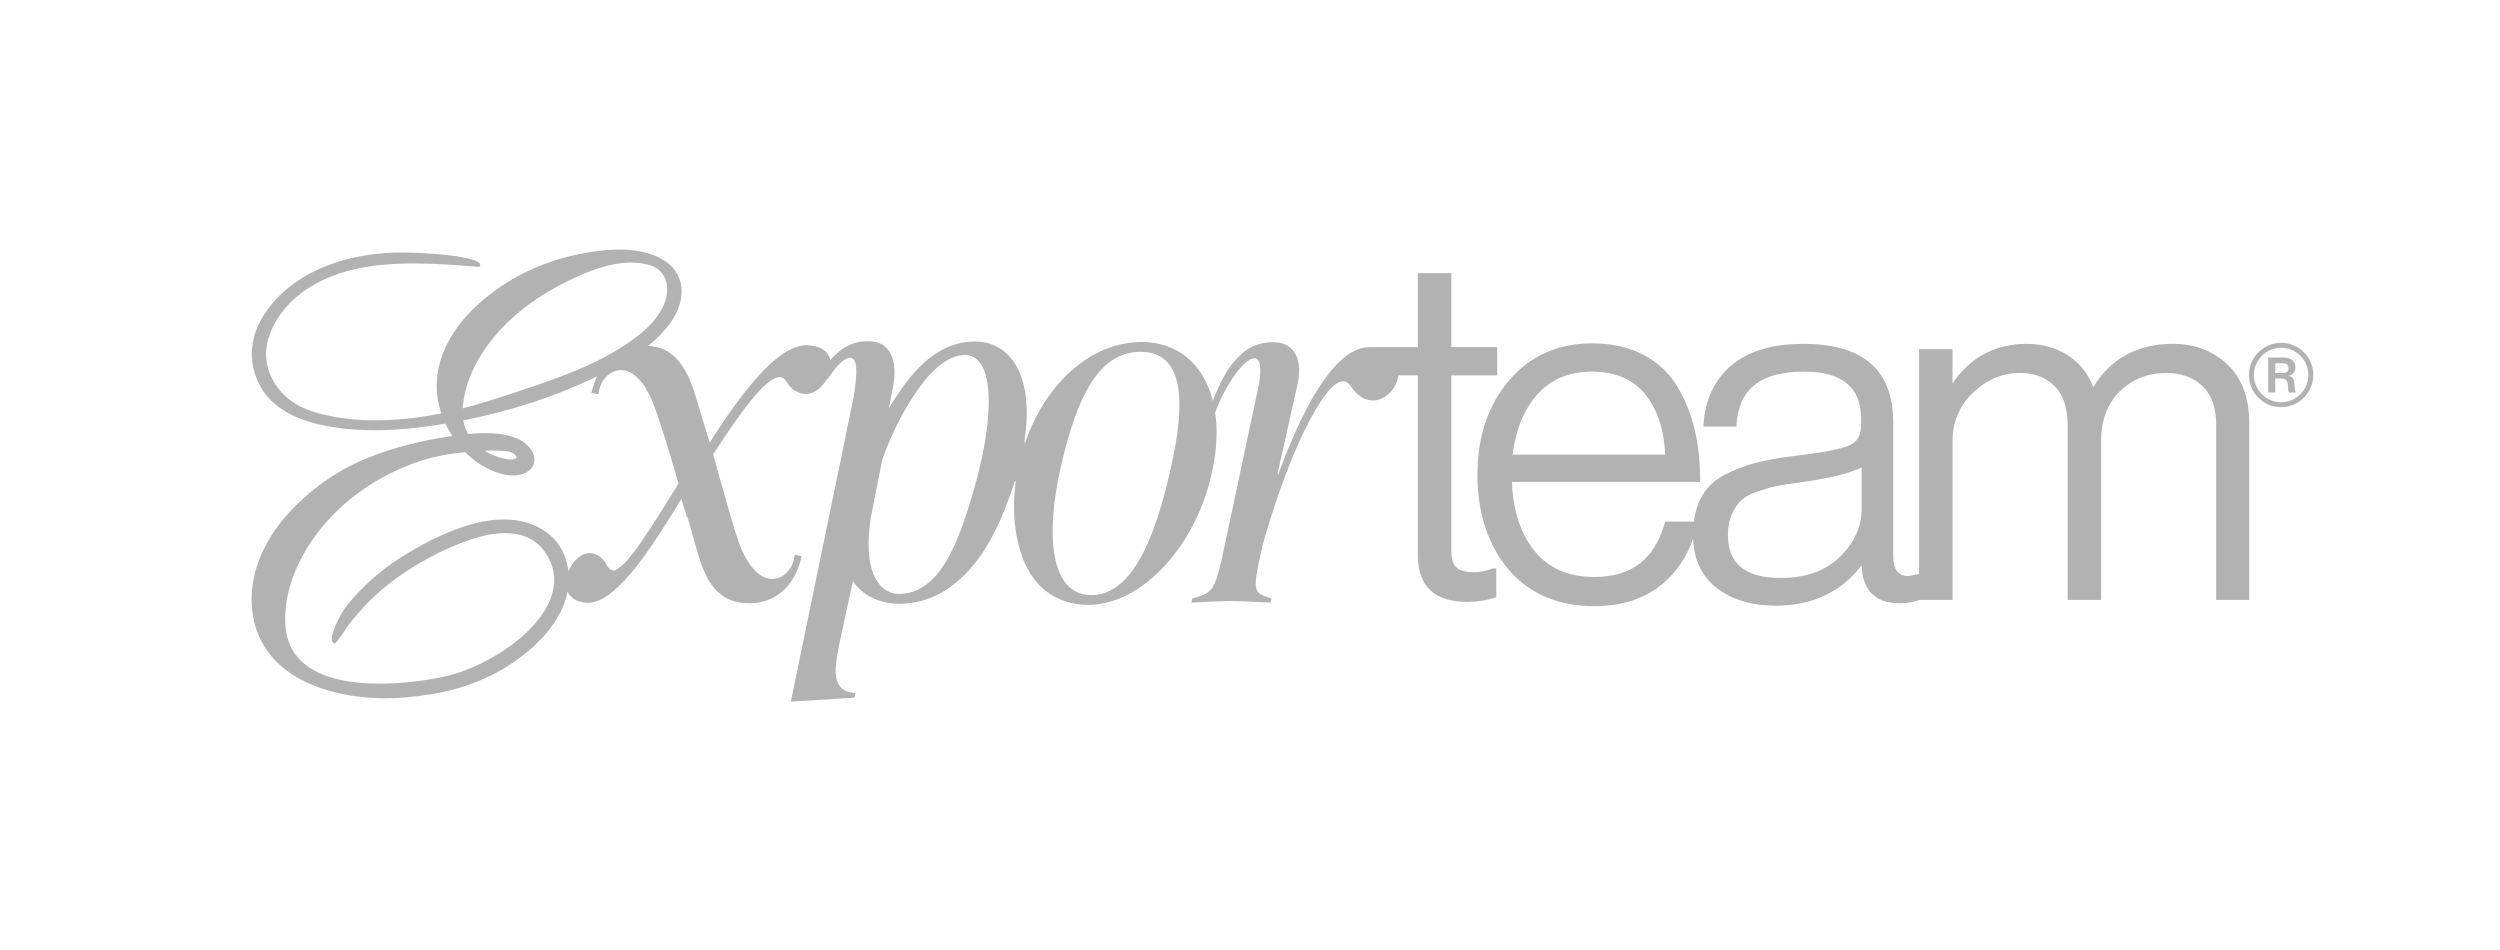
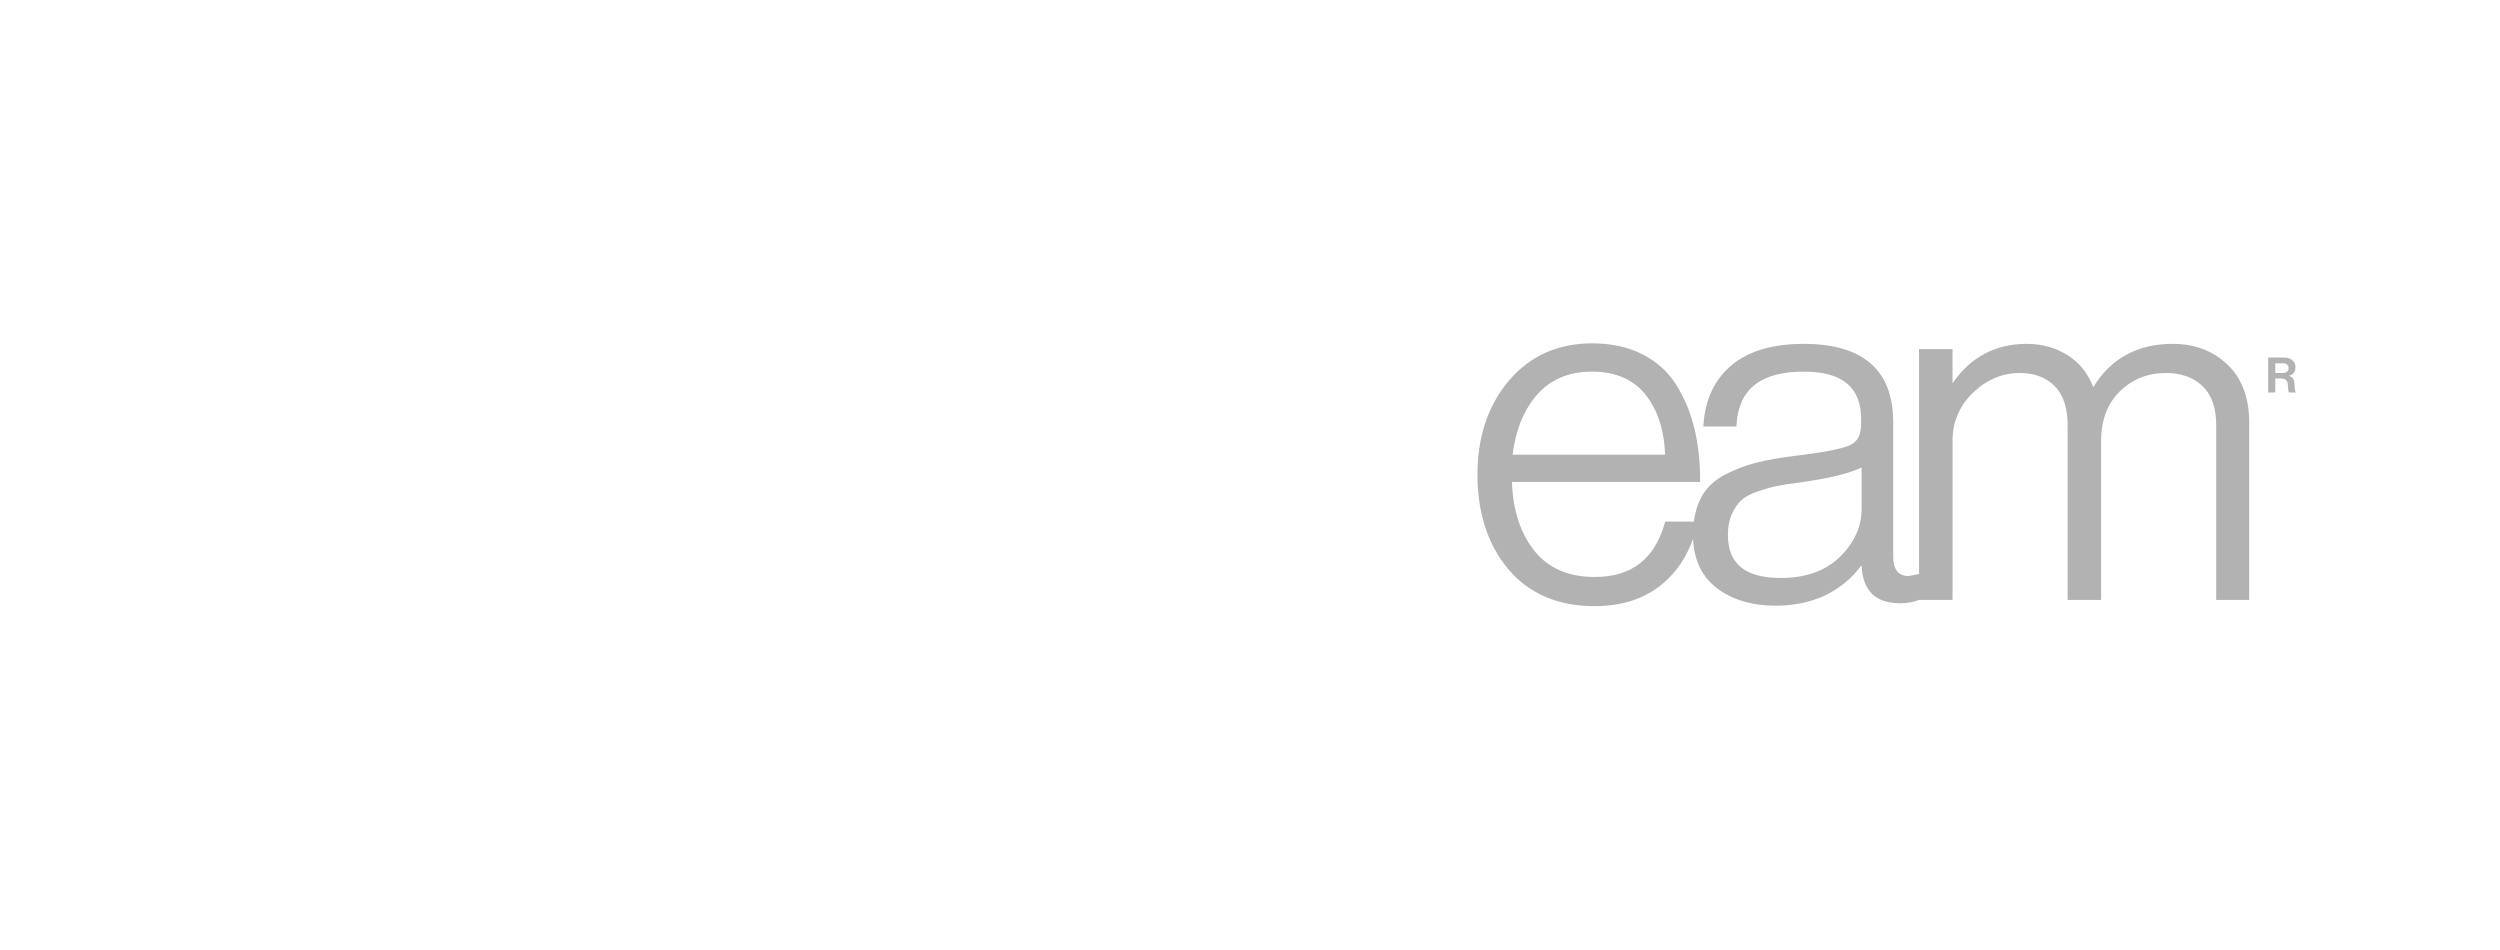
<svg xmlns="http://www.w3.org/2000/svg" id="Logotipo" version="1.1" viewBox="0 0 2000 759.66">
  <defs>
    <style>
      .cls-1 {
        fill: #b2b2b2;
        stroke-width: 0px;
      }
    </style>
  </defs>
  <g>
-     <path class="cls-1" d="M1193.67,454.86c-4.36,1.94-9.42,2.92-15.04,2.92-6.2,0-10.73-1.28-13.48-3.8-2.71-2.48-4.08-6.99-4.08-13.38v-140.3h36.69v-22.59h-36.69v-59.19h-26.79v59.19h-39.28v.03c-28.74.4-55.12,54.49-72.26,101.45l-.69-.21,15.93-71.44c3.2-14.15.14-22.18-2.98-26.43-3.09-4.18-7.72-6.71-13.04-7.12-28.54-2.73-42.42,22.99-51.31,45.7l-.39,1.03-.28-1.06c-7.82-29.27-28.5-46.05-56.72-46.05-39.5,0-76.06,31.61-93.16,80.52l-.71-.17c4.82-29.85.9-53.99-11-67.96-7.14-8.38-17.02-12.8-28.58-12.8-32.22,0-53.09,27.72-67.68,51.89l-1.04,1.74,3.82-19.64c1.77-11.87.3-21.27-4.22-27.14-3.01-3.9-7.39-6.27-12.68-6.85-13.1-1.28-23.97,3.46-33.19,14.46l-.44.54-.19-.68c-1.31-4.97-5.65-10.96-18.91-11.3h-.36c-18.68,0-43.79,25.29-76.77,77.28l-.41.66-11.41-37.75c-9.67-32.52-24.25-38.92-37.82-39.68,7.42-5.98,14.03-12.75,19.3-20.66,7.68-11.52,11.62-28.59.94-41.3-5.11-6.09-12.65-9.85-20.05-12.04-12.59-3.73-25.34-3.56-37.48-2.26-38.84,4.17-74.17,19.87-100.43,44.61-17.59,16.58-31.51,38.35-31.45,64.26.01,6.94,1.31,14.2,3.71,21.32-10.11,2.09-20.36,3.7-30.78,4.59-22.43,1.91-41.58,1.56-64.01-3.73-11.84-2.79-24.19-7.91-32.7-17.32-12.27-13.55-15.29-29.37-10.57-44.18,9.4-29.49,37.8-47.77,69.17-54.74,31.34-6.96,65.25-4.54,99.08-1.75-.02.03.01.1.1,0,8.69-8.5-50.34-12.82-74.66-11.11-36.62,2.57-71.25,15.78-92.41,42.3-7.74,9.7-13.61,21.26-14.66,34.36-1.06,13.1,3.15,27.88,13.11,39.03,11.82,13.24,29.58,19.47,46.18,22.61,29.75,5.63,59.05,3.71,87.17-.48,2.78-.41,5.54-.86,8.3-1.32,1.58,3.39,3.41,6.69,5.47,9.88-24.31,3.49-48.47,9.32-71.09,18.96-22.76,9.7-43.78,24.87-60.44,43.4-14.65,16.3-25.68,36.43-28.42,58.17-.57,4.52-.75,9.08-.54,13.63,2.88,62.57,71.61,79.56,123.25,74.96,25.43-2.27,46.61-6.89,68.32-17.63,22.71-11.23,47.82-31.42,57.61-55.28,1.52-3.71,2.7-7.71,3.47-11.85,2.17,5.1,7.33,8.86,16.71,9.13l.15-.2.05.16v-.06c23.48-.13,53.75-49.61,73.84-82.45l.41-.66.24.73c.44,1.33.87,2.59.88,3.5l2.59,7.8c0,.69.3,1.72.65,2.78l.46-.46,8.34,29.43c7.91,27.86,20.16,39.75,40.97,39.75,12.39,0,34.31-4.89,42.15-37.65l-5.68-1.14c-1.06,11.02-8.72,19.29-17.97,19.29-13.17,0-21.77-16.59-25.72-26.48-5.21-13.72-13.07-43.4-18.52-62.14l-.02-.11v-.38l-3.05-10.44.09-.13c19.45-29.85,41.21-61.7,53.22-61.7,2.16,0,4.06,1.25,5.48,3.62,5.56,9.41,13.23,10.14,17.3,9.72,5.46-.81,11.11-5.19,14.71-11.43l.13-.22.63.09c6.82-10.83,13.53-17.29,17.95-17.29,1.23,0,2.26.49,3.06,1.45,2.72,3.28,2.67,12.35-.13,30.11l-50.25,243.54,50.9-3.16.71-3.6c-5.84-.49-9.91-2.32-12.41-5.62-5.34-7.09-3.73-17.97.87-39.83l9.66-44.3.47.73c5.48,8.45,18.01,17.48,36.69,17.48,22.75,0,43.07-10.92,60.42-32.46,16.06-19.96,26.22-48.12,31.92-65.6l.69.16c-4.31,32.16,1.85,63.61,16.88,80.78,10.29,11.76,24.53,17.98,41.17,17.98,44.22,0,87.9-49.52,99.48-108.73,3.35-16.04,4.03-31.16,2.02-44.95l-.02-.09.03-.08c8.18-22.32,23.4-43.43,31.34-43.43,1.14,0,2.1.49,2.86,1.45,2.79,3.5,2.51,12.84-.79,26.96l-28.4,133.53c-6.05,25.05-8,25.67-23.29,30.33l-.71,3.2,7.25-.36c12.27-.6,18.42-.9,24.58-.9s12.58.32,25.12.95l6.43.32.73-3.25-.65-.21c-12.46-3.99-14.7-4.72-9.17-30.23l2.57-12.05c6.65-24.22,18.3-58.93,29.66-83.59,10.03-21.72,24.2-47.65,34.81-47.65,2.34,0,4.59,1.44,6.32,4.04,7.53,11.75,16.72,11.64,20.3,11.04,8.61-1.57,16.15-9.69,17.58-19.89h15.61v144.12c0,24.61,13.25,37.09,39.39,37.09,8.29,0,15.8-1.19,22.31-3.53l1.02-.37v-22.89h-3.02l-.3.13ZM414.31,250.42c14.11-11.88,30.16-21.26,46.9-28.89,16.47-7.51,34.42-13.49,52.77-10.73,4.3.65,8.81,1.79,12.48,4.6,8.13,6.22,8.57,17.55,5.68,25.7-4.41,12.45-14.04,21.8-24.5,29.59-23.28,17.32-51.4,28.35-79.89,37.99-18.9,6.39-38.03,12.92-57.62,18,2.08-30.04,21.79-57.39,44.18-76.25ZM541.92,388.33c-18.31,28.98-41.1,68.16-51.93,68.31l.42-.56c-2.15,0-3.44-1.29-4.72-3.44-4.73-9.45-12.03-10.74-16.32-9.88-6.19,1.17-11.86,7.29-14.72,14.39-1.41-13.76-8.33-27.11-23.65-35.24-15.98-8.48-35.73-7.23-51.19-3.2-21.8,5.68-42.73,16.62-61.55,28.85-15.72,10.22-28.63,22.14-40.14,36.06-6.43,7.77-15.71,27.06-11.72,30.49.27.23.99.63,1.35.65.22.02.44-.09.59-.25,3.69-3.99,6.36-8.63,9.08-12.46,3.45-4.85,6.23-8.25,10.16-12.72,7.44-8.47,15.71-16.22,24.64-23.1,18.79-14.48,41.77-26.99,64.31-34.6,20.02-6.76,45.77-9.75,59.47,10.08,29.78,43.1-37.48,90.35-80.6,99.58-10.18,2.18-20.5,3.72-30.87,4.66-35.22,3.22-93.41,1.03-96.23-46.02-1.54-25.66,8.98-50.67,23.82-71.11,20.53-28.26,50.41-48.65,83.36-59.79,11.96-4.04,24.21-6.07,36.69-7.31,8.39,8.44,18.75,14.9,30.48,17.75,3.61.88,7.43,1.1,11.12.7,7.17-.76,14.59-5.57,13.7-13.63-.92-8.33-9.07-14.25-16.42-16.77-11.19-3.84-24.4-3.75-36.51-2.58-1.95-3.39-3.32-7.06-4.02-10.88,37.74-7.4,73.86-19.05,107.13-35.17-1.77,3.78-3.3,8.13-4.5,13.13l5.68,1.14c1.04-11.02,8.71-19.29,17.97-19.29,13.17,0,21.77,16.59,25.72,26.48,4.81,12.42,12.38,36.41,20.24,64.16l.05.14-.9,1.42ZM387.67,360.58c3.76-.17,7.53-.22,11.28-.06,3.72.16,9.04.09,12.17,2.49,6.85,5.27-4.08,7-18.85.08-1.62-.76-3.14-1.61-4.6-2.52ZM769.33,422.29c-8.6,22.8-22.37,52.92-50.77,52.92-18.08-1.29-27.96-22.37-21.94-61.1l9.03-45.75.87-2.59c8.18-23.24,35.71-81.76,65.41-81.76,26.24,0,25.39,59.53-2.59,138.28ZM936.47,375.24c-12.06,54.21-30.56,100.83-63.26,100.83s-37.01-46.62-24.96-100.83c12.05-53.79,29.27-93.81,64.11-93.81s36.58,39.58,24.11,93.81Z" />
    <path class="cls-1" d="M1782.07,291.77c-11.46-11.07-26.23-16.68-43.88-16.68-28.17,0-49.55,11.66-63.57,34.65-4.02-10.63-10.63-19.04-19.66-25.03-9.65-6.38-20.99-9.62-33.72-9.62-24.95,0-44.85,10.61-59.22,31.55v-27.35h-26.79v180.02h-.42l-.34.04c-5.54,1.23-7.65,1.49-8.36,1.49-7.76-.45-11.54-5.57-11.54-15.65v-107.4c0-41.6-24.05-62.7-71.49-62.7-24.98,0-44.47,5.78-57.95,17.18-13.52,11.44-21.04,27.37-22.33,47.33l-.11,1.65h26.42l.09-1.45c1.74-28.6,19.36-42.5,53.88-42.5,30.85,0,45.84,12.5,45.84,38.2v3.82c0,8.83-3.13,14.42-9.56,17.11-6.85,2.87-21.05,5.59-42.2,8.11-12.72,1.53-23.52,3.4-32.11,5.58-8.62,2.19-17.22,5.51-25.56,9.87-8.54,4.47-14.93,10.8-19.01,18.82-2.71,5.33-4.51,11.52-5.41,18.45h-22.92l-.32,1.12c-8.27,29.08-26.66,43.21-56.22,43.21-21.06,0-37.37-7.19-48.47-21.38-10.95-13.98-16.86-32.36-17.59-54.64h150.54v-1.55c0-14.55-1.49-28.24-4.44-40.68-2.95-12.45-7.71-24.11-14.13-34.66-6.49-10.64-15.63-19.06-27.17-25.03-11.51-5.95-25.19-8.96-40.65-8.96-27.36,0-49.75,10.02-66.54,29.78-16.73,19.68-25.21,45.03-25.21,75.34s8.35,56.29,24.83,75.72c16.53,19.51,39.69,29.4,68.83,29.4,21.93,0,40.2-5.97,54.31-17.75,11.21-9.36,19.43-21.53,24.53-36.25.65,16.83,6.86,29.99,18.49,39.14,12.19,9.6,28.2,14.47,47.59,14.47,29.44,0,52.56-10.9,68.78-32.39v1.12c1.06,19.48,11.36,29.36,30.59,29.36,5.75,0,10.93-.91,15.42-2.68h26.7v-127.29c0-15.03,5.5-27.97,16.34-38.44,10.86-10.49,23.49-15.81,37.53-15.81,11.5,0,20.84,3.51,27.76,10.44,6.93,6.93,10.44,17.42,10.44,31.2v139.9h26.79v-127.29c0-16.56,5.05-29.88,15.01-39.6,9.97-9.73,22.4-14.66,36.95-14.66,12.02,0,21.82,3.52,29.13,10.47,7.29,6.93,10.98,17.41,10.98,31.17v139.9h26.41v-141.81c0-19.7-5.82-35.32-17.29-46.4ZM1229.58,315.87c10.73-12.33,25.58-18.58,44.13-18.58s33.21,6.29,42.92,18.71c9.55,12.21,14.75,28.27,15.48,47.76h-122.03c2.42-19.69,8.98-35.79,19.49-47.89ZM1489.3,406.97c0,14.28-5.82,27.21-17.31,38.45-11.49,11.25-27.39,16.95-47.26,16.95-28.53,0-42.41-11.25-42.41-34.38,0-6.38,1.05-11.95,3.12-16.57,2.07-4.63,4.52-8.32,7.3-10.98,2.75-2.63,6.93-4.96,12.44-6.92,5.65-2.01,10.86-3.53,15.48-4.53,4.67-1.01,11.12-2.03,19.18-3.04,22.71-3.07,39.33-7.1,49.46-11.99v33.01Z" />
  </g>
  <g>
-     <path class="cls-1" d="M1824.9,325.74c-14.19,0-25.74-11.55-25.74-25.74s11.55-25.74,25.74-25.74,25.74,11.55,25.74,25.74-11.55,25.74-25.74,25.74ZM1824.9,278.22c-12.01,0-21.78,9.77-21.78,21.78s9.77,21.78,21.78,21.78,21.78-9.77,21.78-21.78-9.77-21.78-21.78-21.78Z" />
    <path class="cls-1" d="M1814.55,314v-27.96h12.82c2.68,0,4.85.72,6.51,2.15,1.66,1.43,2.48,3.31,2.48,5.63,0,3.57-1.71,5.83-5.12,6.76v.12c1.33.39,2.33,1.01,2.99,1.86.66.85,1.09,2.11,1.27,3.77.05.63.11,1.36.18,2.21.07.85.12,1.52.16,2.01.04.5.09.99.16,1.49.06.5.16.88.27,1.15.12.27.27.45.45.53v.27h-5.43c-.1-.05-.2-.15-.27-.29-.08-.14-.14-.34-.2-.61-.05-.26-.1-.53-.14-.8-.04-.27-.08-.63-.12-1.06-.04-.43-.07-.81-.1-1.13-.03-.32-.06-.75-.1-1.29-.04-.53-.07-.96-.1-1.27-.23-3.18-2.06-4.77-5.47-4.77h-4.57v11.22h-5.67ZM1820.22,290.61v7.78h6.02c1.49,0,2.63-.35,3.42-1.06.79-.7,1.19-1.63,1.19-2.78s-.38-2.12-1.13-2.85c-.76-.73-1.86-1.09-3.32-1.09h-6.18Z" />
  </g>
</svg>